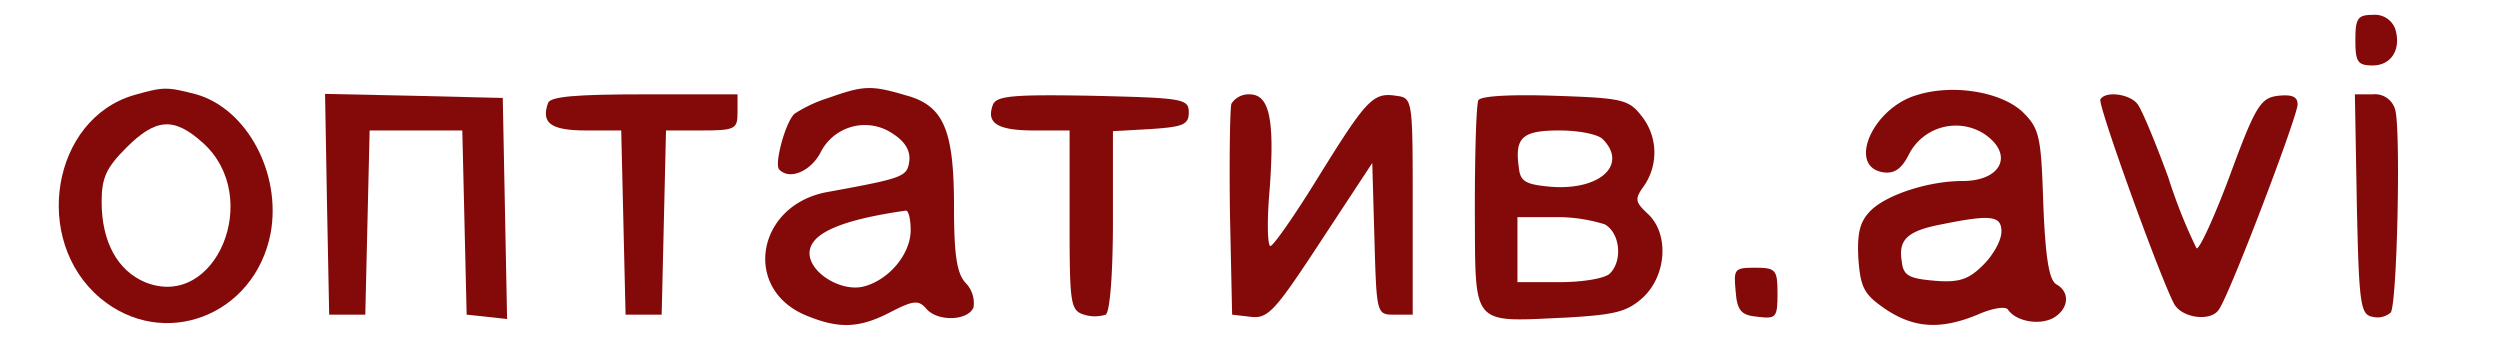
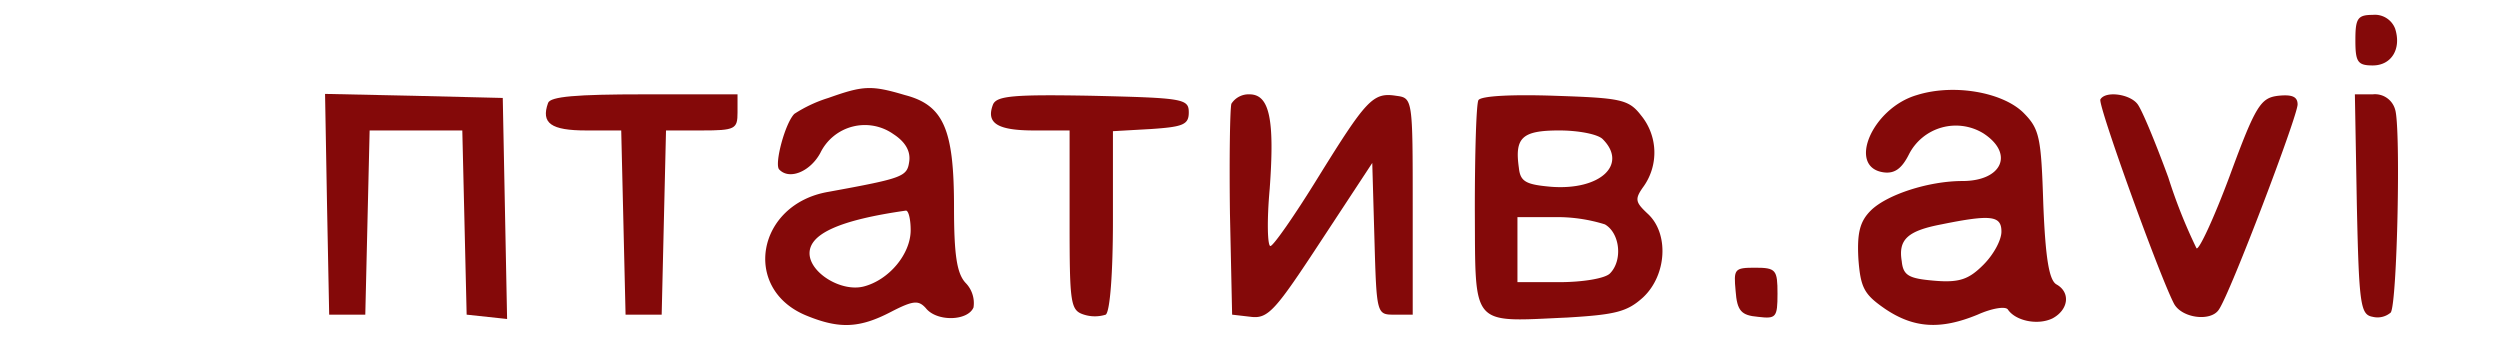
<svg xmlns="http://www.w3.org/2000/svg" id="Слой_1" data-name="Слой 1" viewBox="0 0 346.09 48.72">
  <defs>
    <style>.cls-1{fill:#840909;}</style>
  </defs>
  <title>Монтажная область 17</title>
  <path class="cls-1" d="M326.07,5.56c0,3,.3,3.5,2.4,3.5,2.6,0,4-2.3,3.1-5.1a3,3,0,0,0-3.1-1.9C326.37,2.06,326.07,2.56,326.07,5.56Z" />
-   <path class="cls-1" d="M18.57,13.16c-11.4,3.3-14.2,20.1-4.7,28.1,8.7,7.3,21.4,2.5,23.6-9,1.5-8.3-3.3-17.2-10.3-19.2C23.07,12,22.67,12,18.57,13.16Zm9.5,6.6c8.4,7.5,1.8,23.3-8,19.3-3.8-1.6-6-5.6-6-11.1,0-3.3.6-4.7,3.4-7.5C21.57,16.36,24.07,16.16,28.07,19.76Z" />
  <path class="cls-1" d="M114.67,13.56a18.93,18.93,0,0,0-4.7,2.2c-1.3,1.3-2.8,7-2.1,7.7,1.4,1.5,4.3.3,5.7-2.3a6.85,6.85,0,0,1,10.1-2.6c1.7,1.1,2.4,2.4,2.2,3.8-.3,2.1-.8,2.3-11.2,4.2-9.9,1.7-12,13.4-3.1,17.1,4.6,1.9,7.4,1.8,11.8-.5,3.1-1.6,3.8-1.6,4.8-.5,1.5,1.9,5.8,1.8,6.6-.1a4,4,0,0,0-1.1-3.4c-1.2-1.3-1.6-3.8-1.6-10.5,0-10.7-1.4-14.1-6.8-15.5C120.57,11.76,119.47,11.86,114.67,13.56Zm11.4,18.3c0,3.3-3,6.9-6.5,7.8-3.1.8-7.5-1.9-7.5-4.6s4.2-4.6,13.3-5.9C125.77,29.06,126.07,30.36,126.07,31.86Z" />
  <path class="cls-1" d="M265.37,13.16c-6.2,1.8-9.7,10-4.6,10.7,1.5.2,2.5-.5,3.5-2.5a7.29,7.29,0,0,1,10.3-2.9c4.3,2.8,2.6,6.6-2.9,6.6-4.7,0-10.5,1.9-12.7,4.1-1.5,1.5-1.9,3.1-1.7,6.7.3,4,.8,4.9,3.7,6.9,4,2.7,7.7,2.9,12.8.8,2-.9,3.9-1.2,4.2-.7,1.1,1.6,4.2,2.2,6.2,1.2,2.2-1.2,2.5-3.6.5-4.7-1-.6-1.5-3.6-1.8-11-.3-9.4-.5-10.5-2.8-12.8C277.17,12.76,270.47,11.56,265.37,13.16Zm11.7,18.9c0,1.2-1.1,3.2-2.5,4.6-2,2-3.3,2.5-6.8,2.2s-4.3-.7-4.5-2.7c-.5-3,.8-4.2,5.5-5.1C275.67,29.66,277.07,29.86,277.07,32.06Z" />
  <path class="cls-1" d="M45.27,28.26l.3,15.3h5l.3-12.8.3-12.7H64l.3,12.7.3,12.8,2.8.3,2.8.3-.3-15.3-.3-15.3-12.3-.3L45,13Z" />
  <path class="cls-1" d="M75.87,14.26c-1,2.8.4,3.8,5.3,3.8H86l.3,12.7.3,12.8h5l.3-12.8.3-12.7h4.9c4.7,0,5-.2,5-2.5v-2.5H89.17C79.77,13.06,76.17,13.36,75.87,14.26Z" />
  <path class="cls-1" d="M137.47,14.46c-1,2.6.6,3.6,5.7,3.6h4.9v12.4c0,11.6.1,12.5,2,13.1a5,5,0,0,0,3,0c.6-.4,1-5.8,1-13V18.16l5.3-.3c4.4-.3,5.2-.6,5.2-2.3,0-1.9-.8-2-13.3-2.3C140.37,13.06,138,13.26,137.47,14.46Z" />
  <path class="cls-1" d="M170.47,14.36c-.2.7-.3,7.6-.2,15.2l.3,14,2.6.3c2.4.3,3.4-.9,9.7-10.5l7.1-10.8.3,10.5c.3,10.5.3,10.5,2.8,10.5h2.5v-15c0-14.9,0-15-2.3-15.3-3.2-.5-4.1.5-10.8,11.3-3.2,5.2-6.2,9.5-6.6,9.5s-.5-3.5-.1-7.9c.7-9.6,0-13.1-2.8-13.1A2.83,2.83,0,0,0,170.47,14.36Z" />
  <path class="cls-1" d="M204.67,13.86c-.3.5-.5,7.3-.5,15.1.1,16.5-.7,15.6,12.8,15,6.7-.4,8.3-.8,10.5-2.8,3.3-3.1,3.6-8.9.6-11.6-1.7-1.6-1.8-2-.5-3.8a8.11,8.11,0,0,0-.4-9.8c-1.7-2.2-2.8-2.4-11.9-2.7C209.47,13.06,205.07,13.26,204.67,13.86Zm17.2,5.4c3.5,3.5-.3,7.1-7.1,6.6-3.5-.3-4.3-.7-4.5-2.6-.6-4.2.4-5.2,5.6-5.2C218.47,18.06,221.17,18.56,221.87,19.26Zm.3,11.8c2.1,1.2,2.5,5,.7,6.8-.7.7-3.8,1.2-7,1.2h-5.8v-9h5.1A22.15,22.15,0,0,1,222.17,31.06Z" />
  <path class="cls-1" d="M290.77,13.76c-.4.7,8.2,24.5,10.2,28.3,1.1,2,5.1,2.5,6.2.8,1.6-2.3,10.9-26.8,10.9-28.4,0-1.1-.8-1.4-2.7-1.2-2.4.3-3.1,1.3-6.7,11.1-2.2,5.9-4.3,10.4-4.6,10a72.49,72.49,0,0,1-3.9-9.8c-1.8-4.9-3.7-9.5-4.3-10.2C294.77,13,291.47,12.56,290.77,13.76Z" />
  <path class="cls-1" d="M326.27,28.26c.3,14,.5,15.3,2.2,15.6a2.8,2.8,0,0,0,2.5-.6c.9-1.4,1.4-25.7.6-28.1a2.89,2.89,0,0,0-3.1-2.1H326Z" />
  <path class="cls-1" d="M240.27,40.26c.2,2.8.8,3.4,3.1,3.6,2.5.3,2.7.1,2.7-3.2s-.2-3.6-3.1-3.6S240,37.26,240.27,40.26Z" />
</svg>